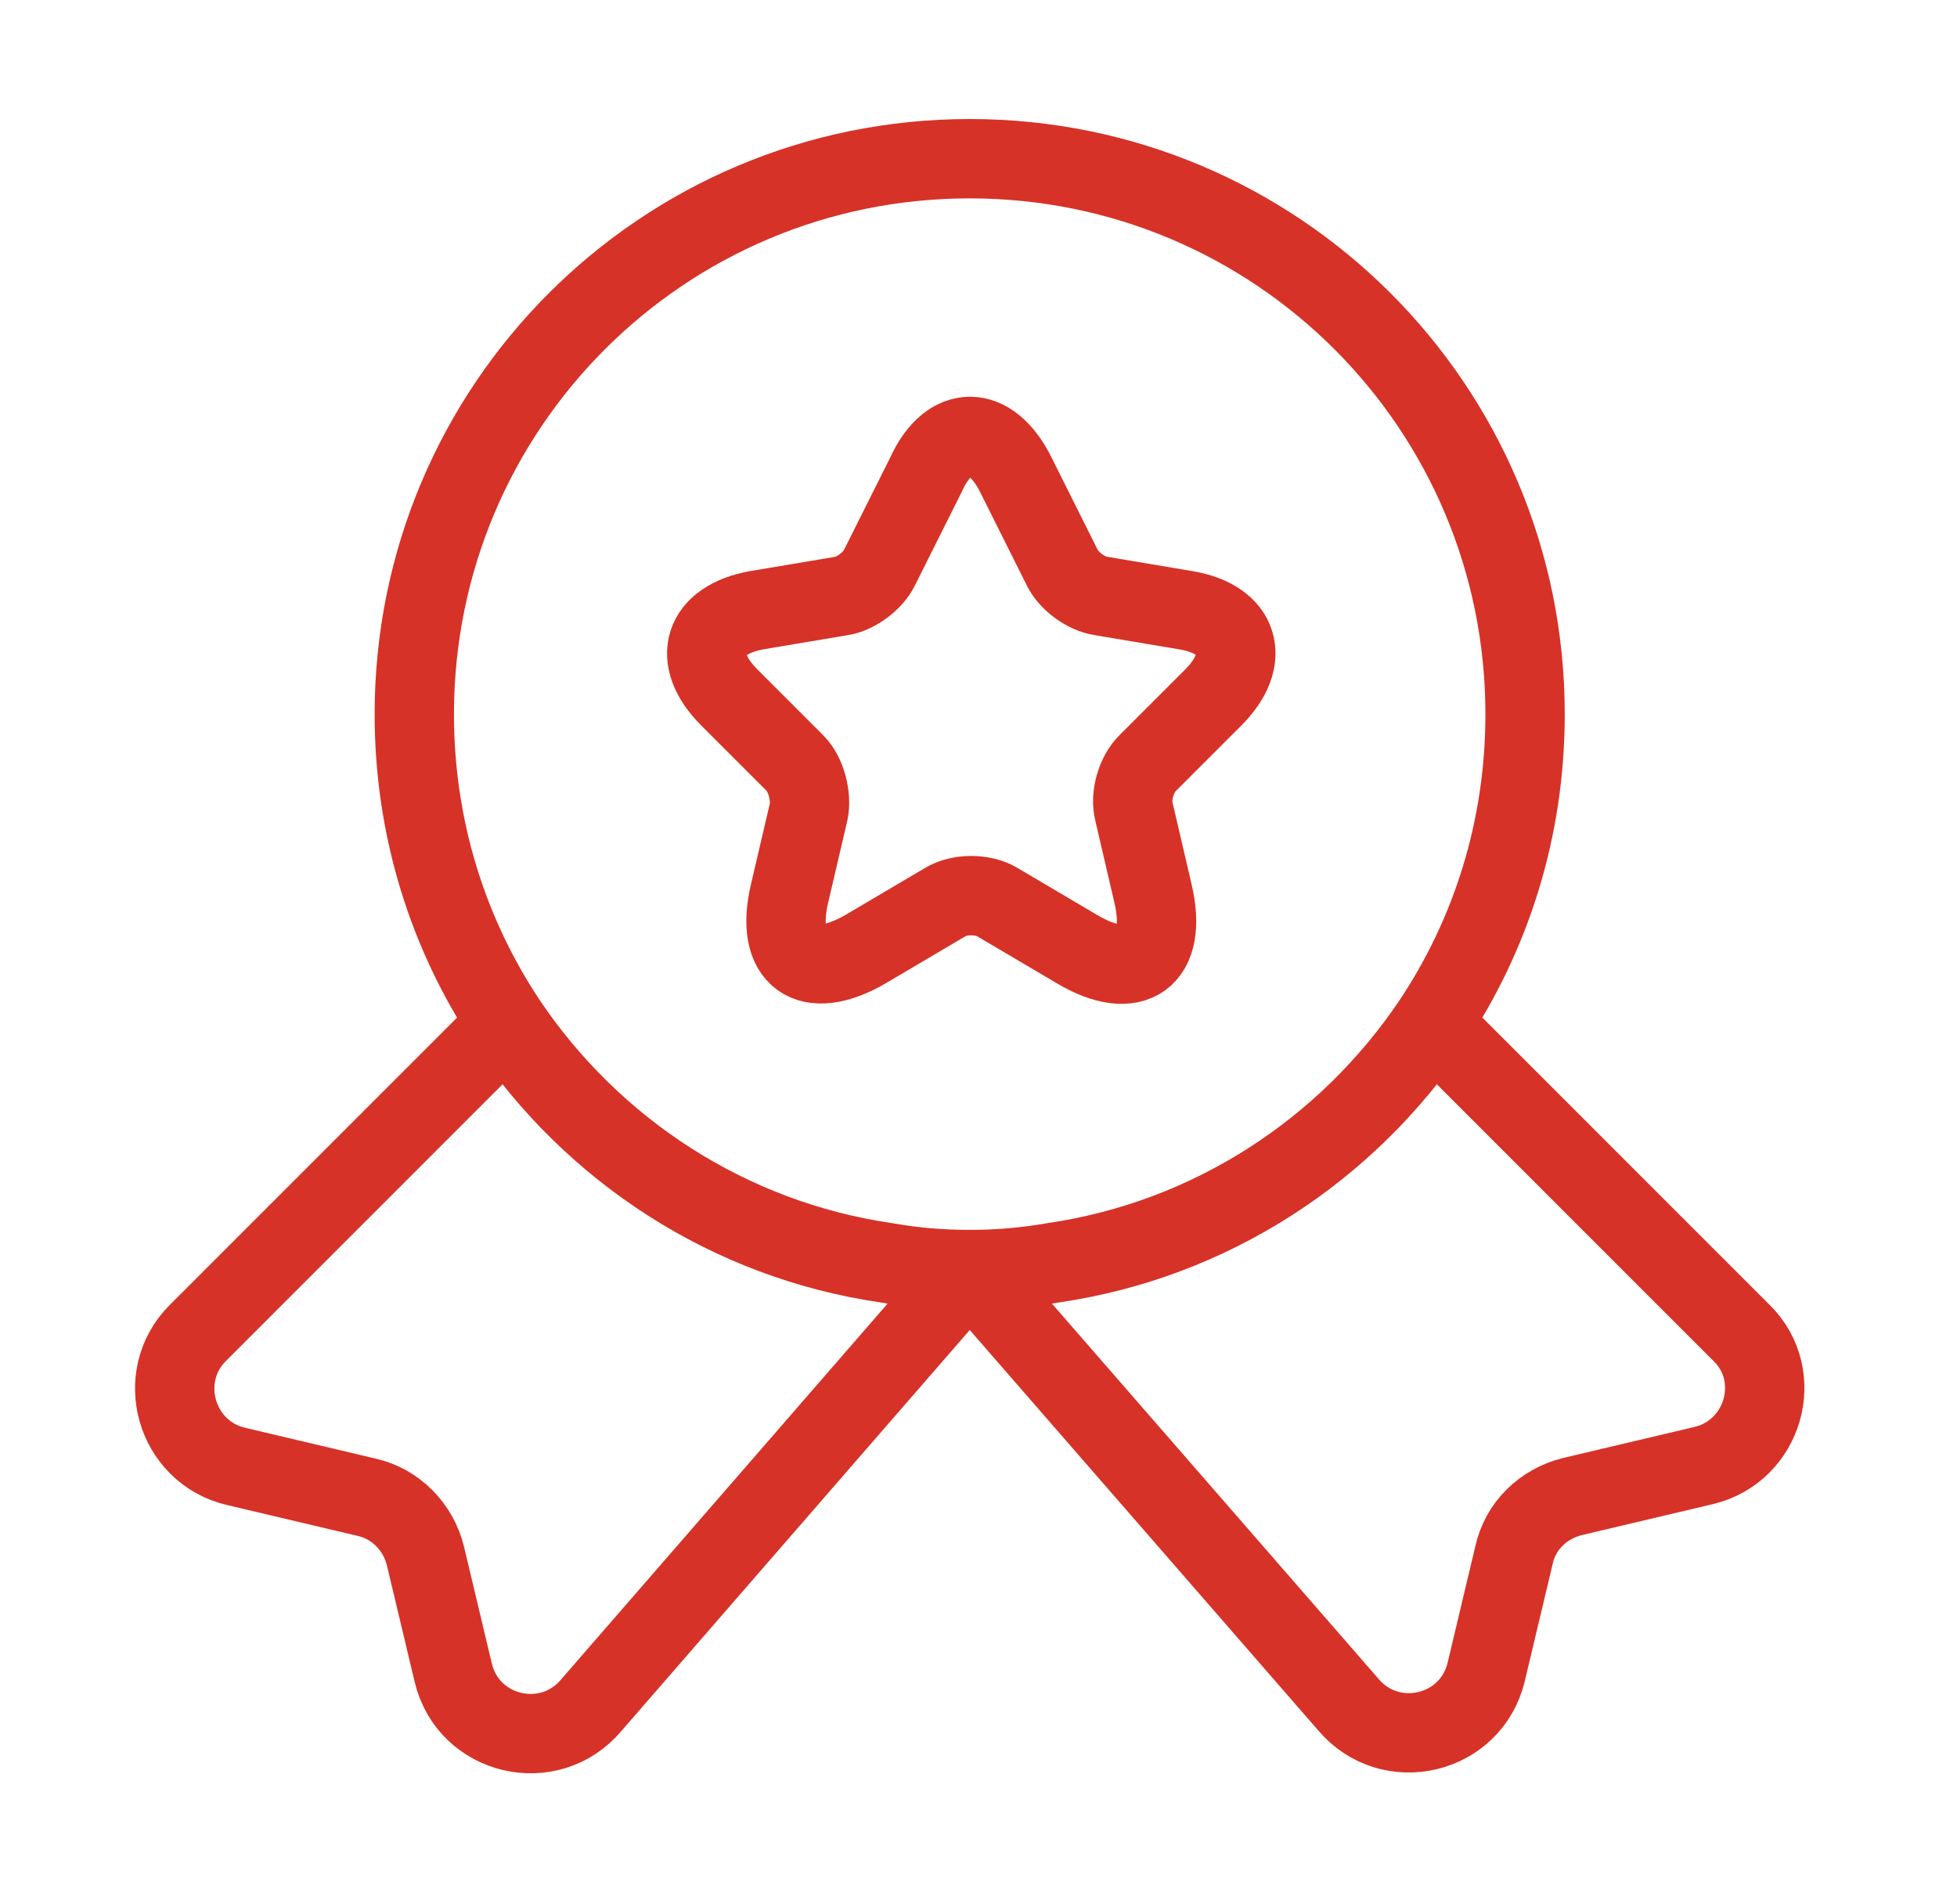
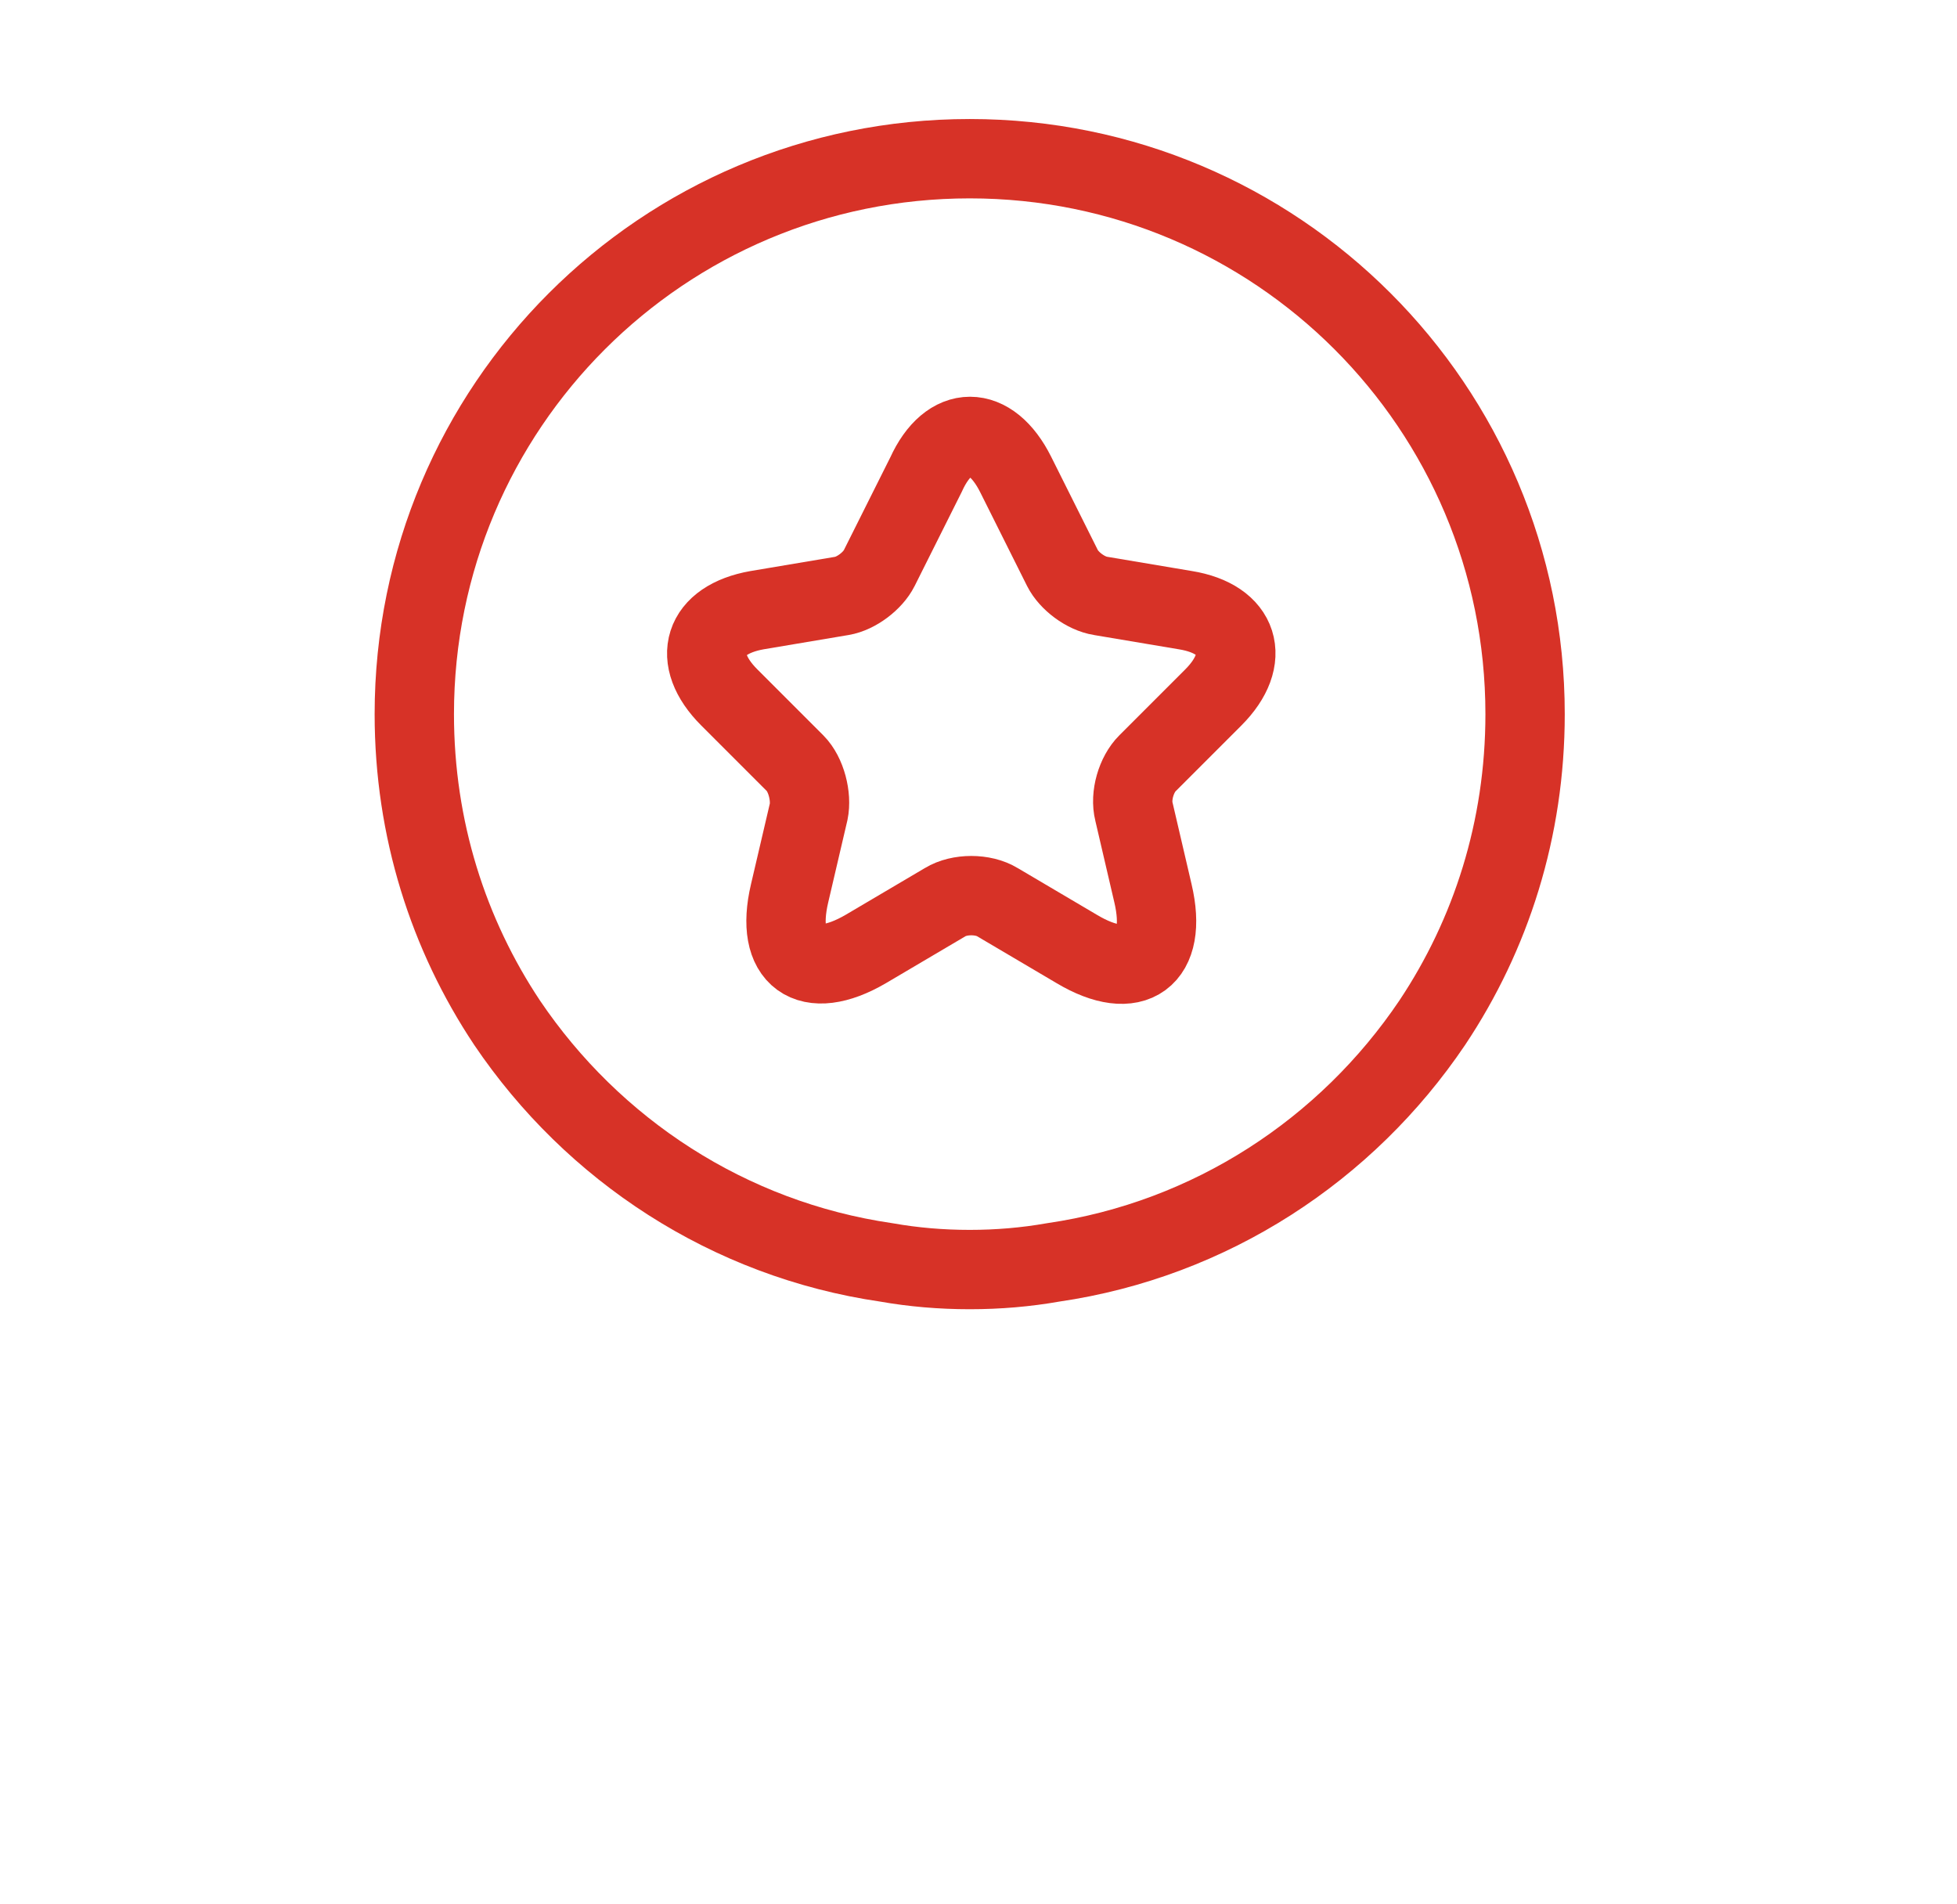
<svg xmlns="http://www.w3.org/2000/svg" width="37" height="36" viewBox="0 0 37 36" fill="none">
  <path d="M28.834 13.5C28.834 15.675 28.189 17.67 27.078 19.335C25.459 21.735 22.893 23.43 19.909 23.865C19.398 23.955 18.873 24 18.334 24C17.794 24 17.268 23.955 16.759 23.865C13.774 23.43 11.209 21.735 9.588 19.335C8.479 17.67 7.833 15.675 7.833 13.5C7.833 7.695 12.528 3 18.334 3C24.139 3 28.834 7.695 28.834 13.5Z" stroke="#D73227" stroke-width="1.5" stroke-linecap="round" stroke-linejoin="round" />
-   <path d="M32.209 27.705L29.734 28.29C29.179 28.425 28.744 28.845 28.624 29.4L28.099 31.605C27.814 32.805 26.284 33.165 25.489 32.22L18.334 24L11.179 32.235C10.384 33.18 8.854 32.82 8.569 31.62L8.044 29.415C7.909 28.86 7.474 28.425 6.934 28.305L4.459 27.72C3.319 27.45 2.914 26.025 3.739 25.2L9.589 19.35C11.209 21.75 13.774 23.445 16.759 23.88C17.269 23.97 17.794 24.015 18.334 24.015C18.874 24.015 19.399 23.97 19.909 23.88C22.894 23.445 25.459 21.75 27.079 19.35L32.929 25.2C33.754 26.01 33.349 27.435 32.209 27.705Z" stroke="#D73227" stroke-width="1.5" stroke-linecap="round" stroke-linejoin="round" />
  <path d="M19.203 8.97L20.088 10.74C20.209 10.98 20.523 11.22 20.808 11.265L22.413 11.535C23.433 11.7 23.674 12.45 22.939 13.185L21.694 14.43C21.483 14.64 21.363 15.045 21.439 15.345L21.799 16.89C22.084 18.105 21.439 18.585 20.358 17.94L18.858 17.055C18.588 16.89 18.139 16.89 17.869 17.055L16.369 17.94C15.289 18.57 14.643 18.105 14.928 16.89L15.289 15.345C15.348 15.06 15.243 14.64 15.034 14.43L13.789 13.185C13.053 12.45 13.293 11.715 14.313 11.535L15.918 11.265C16.189 11.22 16.503 10.98 16.623 10.74L17.509 8.97C17.944 8.01 18.724 8.01 19.203 8.97Z" stroke="#D73227" stroke-width="1.5" stroke-linecap="round" stroke-linejoin="round" />
</svg>